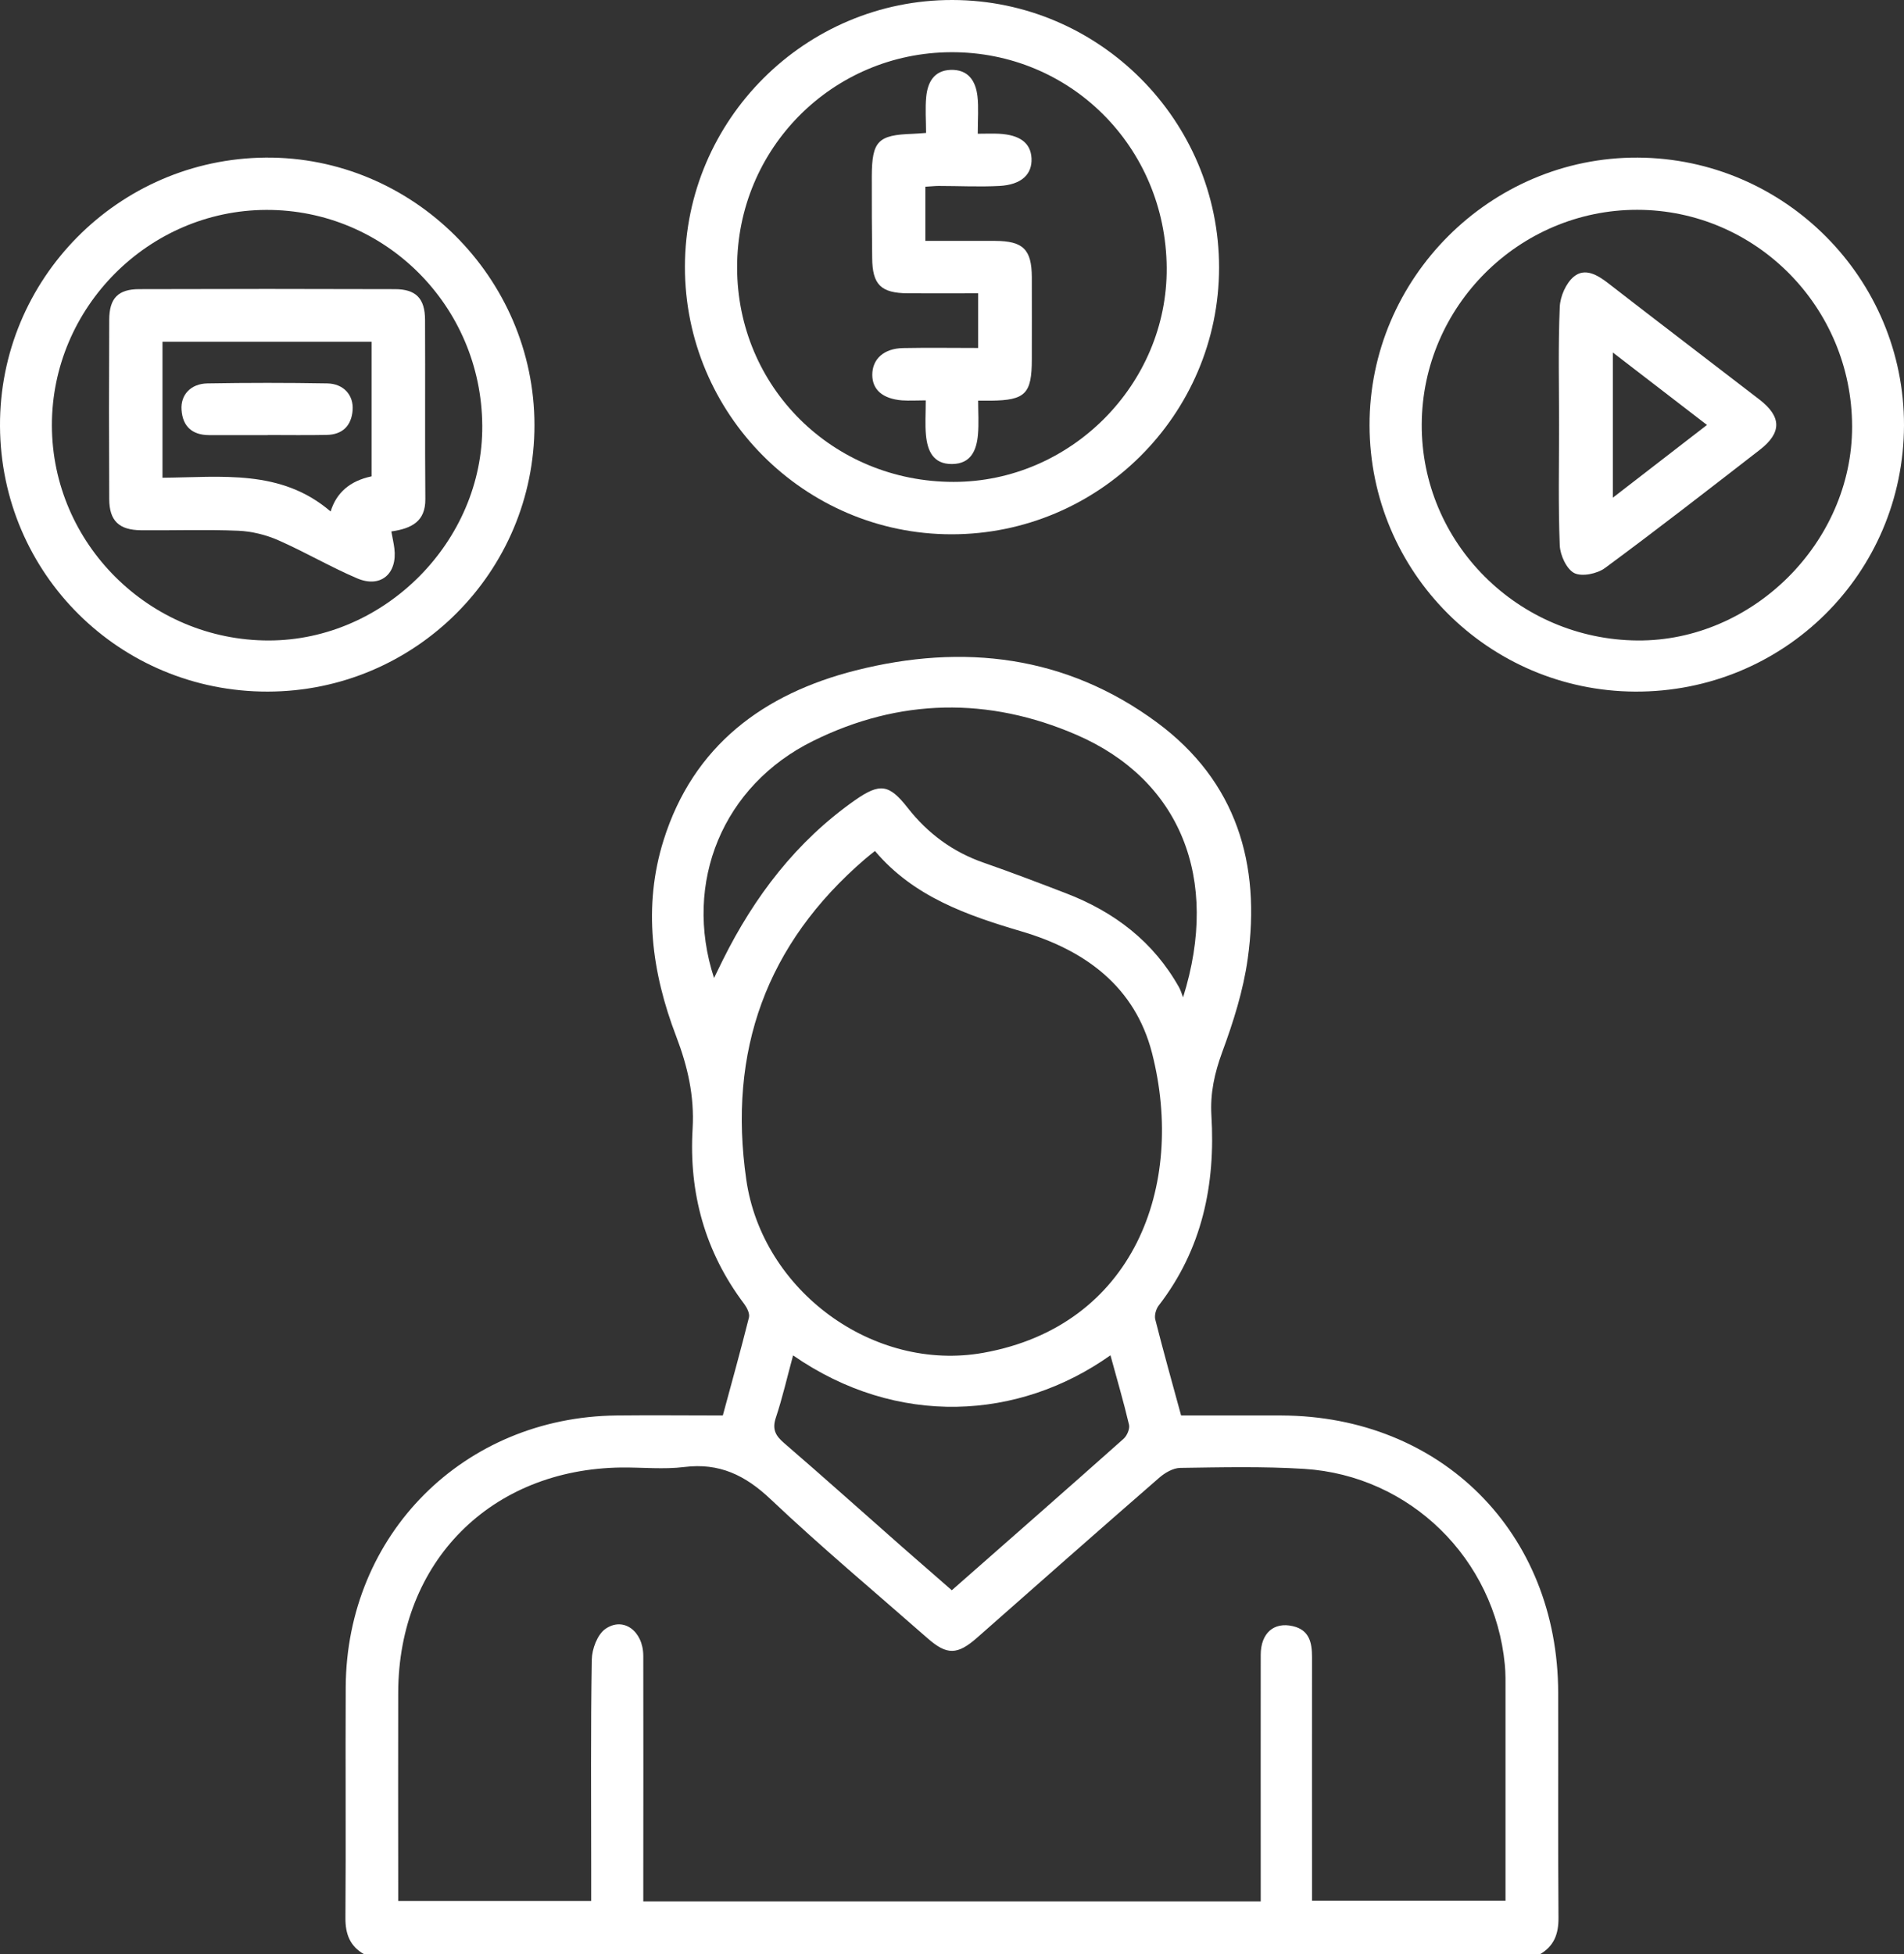
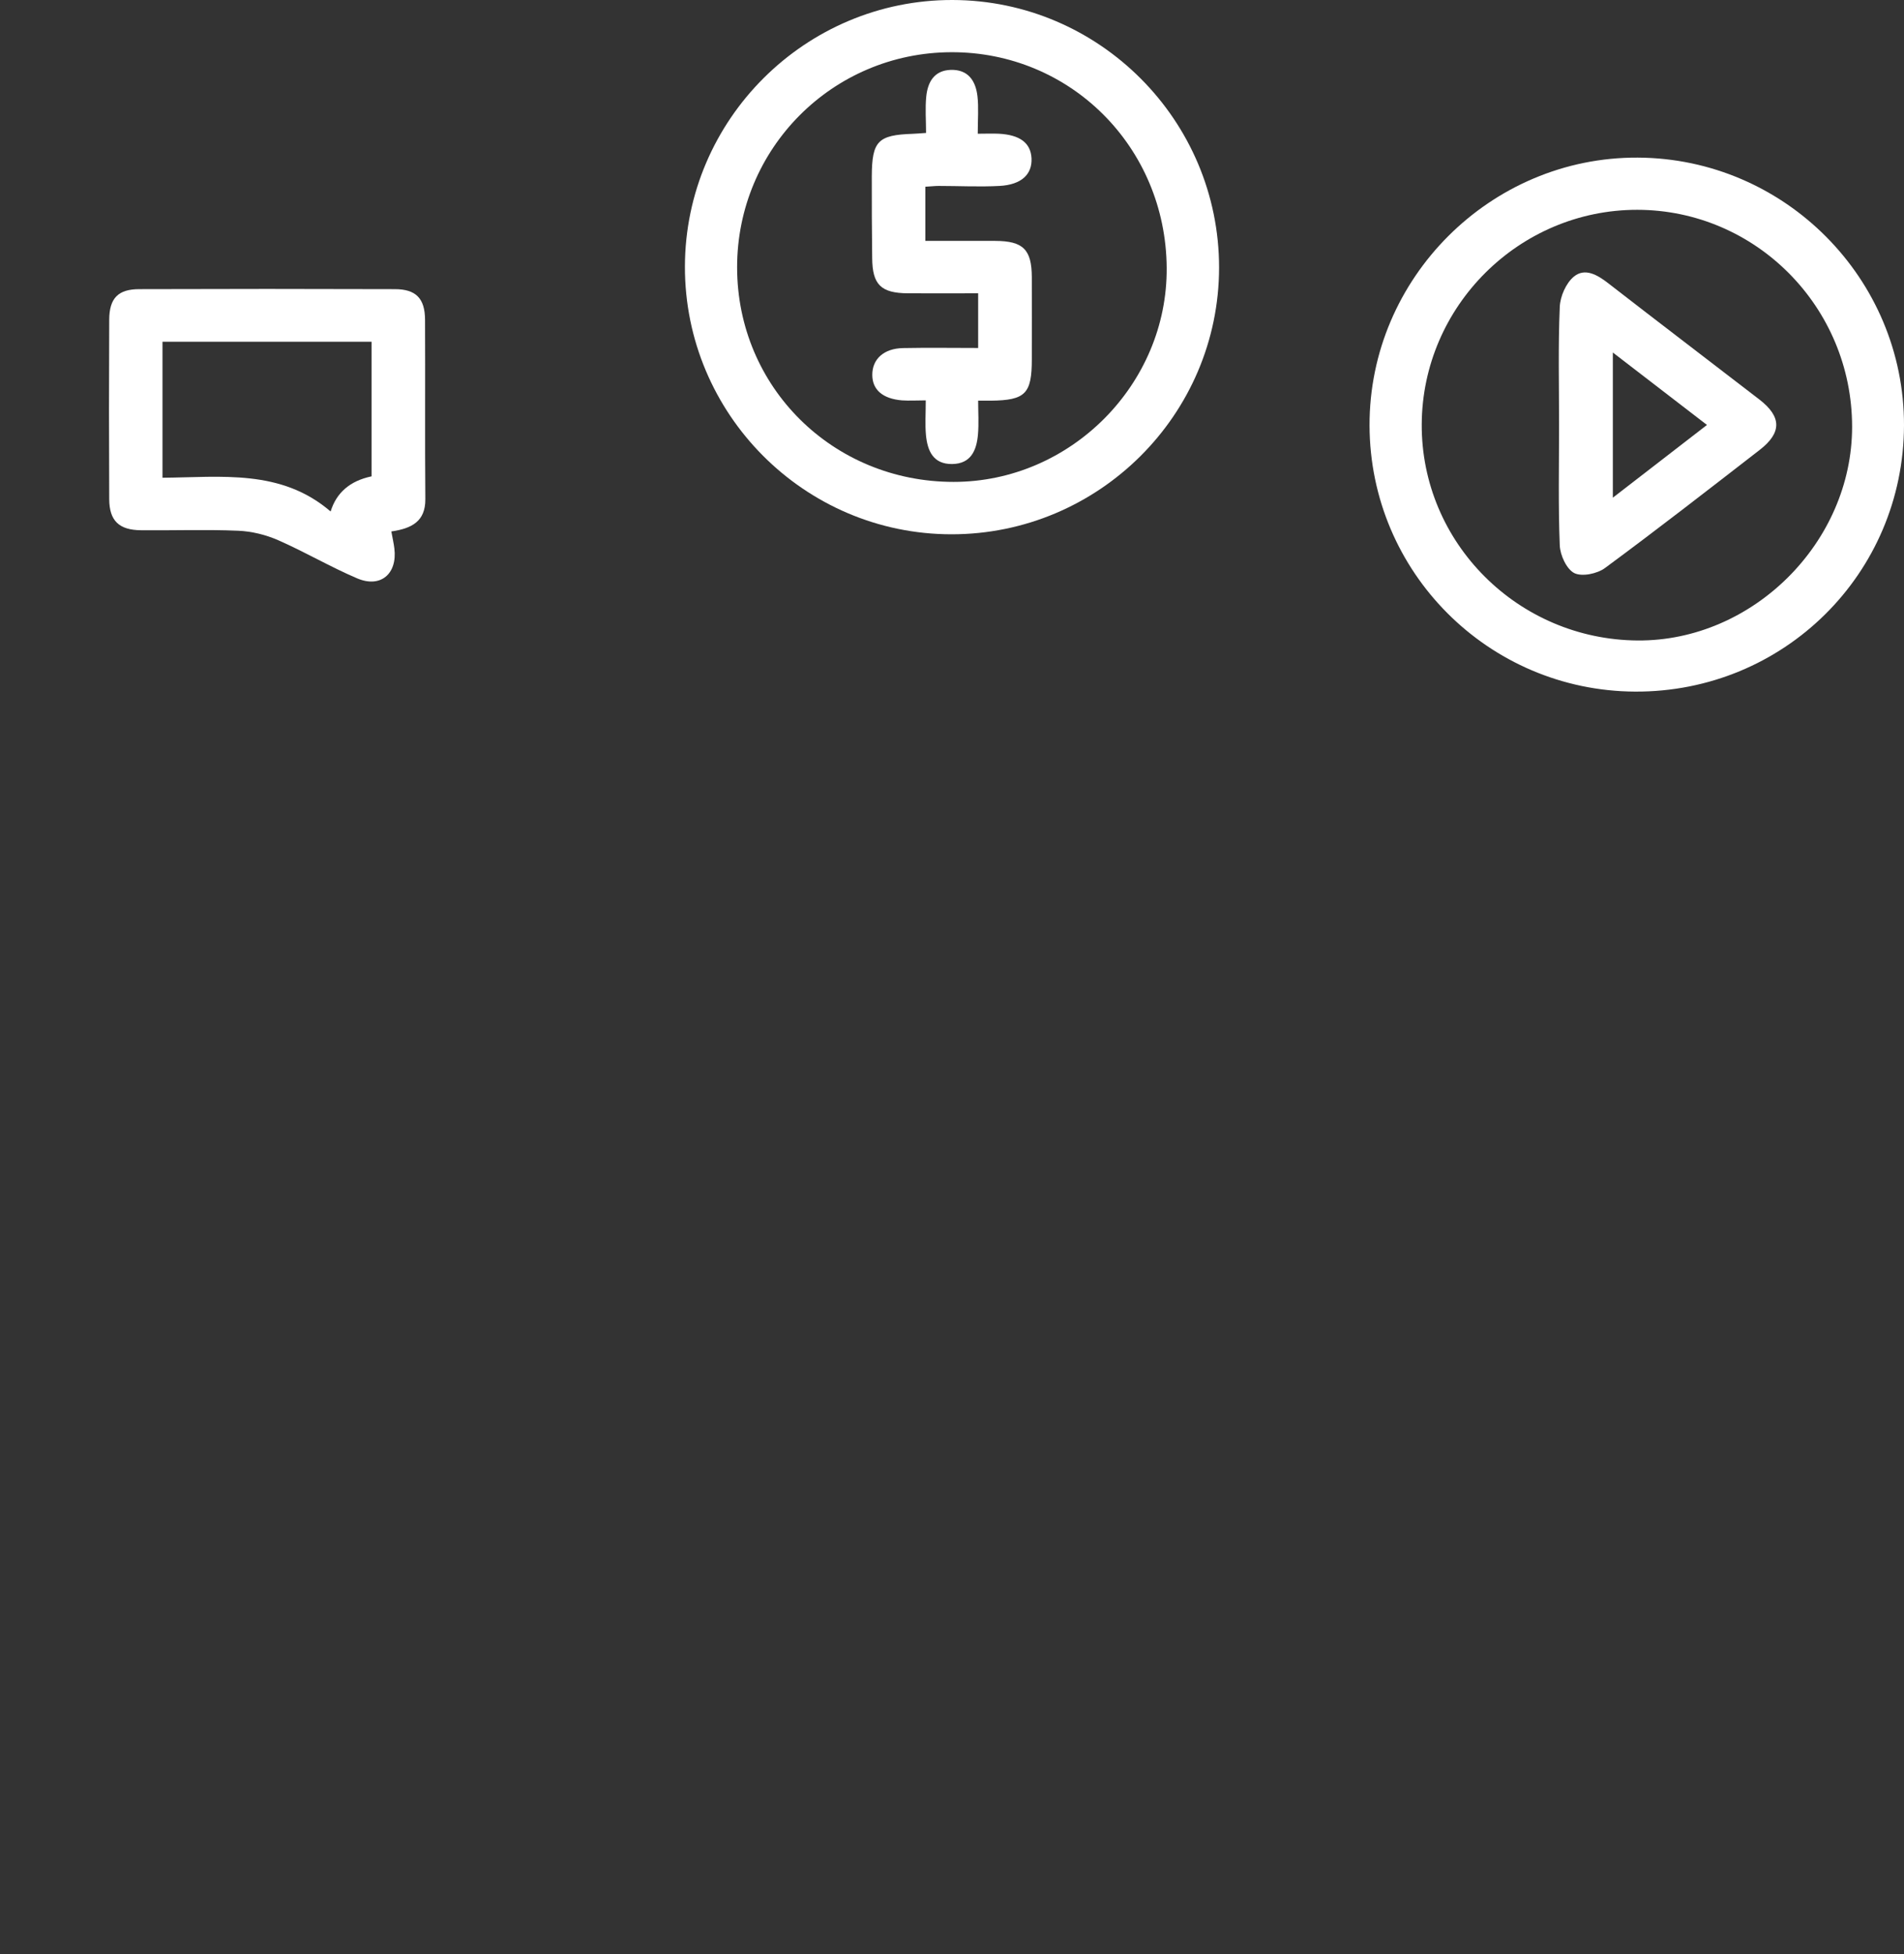
<svg xmlns="http://www.w3.org/2000/svg" id="Layer_3" data-name="Layer 3" viewBox="0 0 192.98 198.03">
  <rect x="0" y="0" width="192.98" height="198.03" fill="#333333" stroke="none" />
  <defs>
    <style>
      .cls-1 {
        fill: #fff;
      }
    </style>
  </defs>
-   <path class="cls-1" d="m36.92,198.03c-1.45-.81-1.92-2.05-1.91-3.7.06-7.8-.01-15.59.03-23.39.09-15.47,11.97-27.35,27.46-27.51,3.54-.04,7.08,0,10.76,0,.91-3.35,1.82-6.63,2.65-9.93.1-.4-.2-.99-.48-1.37-3.98-5.27-5.62-11.26-5.23-17.77.19-3.3-.5-6.3-1.67-9.36-2.47-6.45-3.38-13.15-1.27-19.87,3.01-9.58,10.14-14.84,19.48-17.2,10.88-2.75,21.31-1.53,30.53,5.28,8.05,5.95,10.55,14.34,9.19,23.96-.45,3.22-1.46,6.4-2.59,9.46-.77,2.11-1.22,4.14-1.09,6.37.43,7.03-.93,13.58-5.34,19.29-.27.35-.45.98-.35,1.4.82,3.23,1.72,6.45,2.62,9.74,3.48,0,6.83-.01,10.17,0,16.21.06,28.02,11.88,28.05,28.1.02,7.6-.03,15.21.03,22.81.01,1.65-.46,2.88-1.91,3.7H36.92Zm90.86-5.38c0-.94,0-1.64,0-2.34,0-7.54-.01-15.08,0-22.62,0-2.21,1.34-3.37,3.27-2.91,1.66.39,1.93,1.66,1.93,3.13-.01,7.48,0,14.95,0,22.43,0,.75,0,1.49,0,2.25h19.61c0-7.18,0-14.2,0-21.21,0-.9.02-1.81-.07-2.71-1.02-10.72-9.59-19.15-20.33-19.83-4.17-.26-8.38-.16-12.56-.1-.73.01-1.57.5-2.15,1.01-6.18,5.37-12.31,10.79-18.45,16.2-2,1.76-3.06,1.77-5.01.06-5.33-4.68-10.77-9.23-15.92-14.1-2.57-2.43-5.19-3.7-8.74-3.26-2.1.26-4.25.03-6.38.05-13.23.16-22.57,9.55-22.62,22.77-.02,6.45,0,12.89,0,19.34,0,.61,0,1.23,0,1.81h19.56c0-1.15,0-2.17,0-3.19,0-7.09-.06-14.18.06-21.27.02-1.06.56-2.52,1.36-3.09,1.83-1.3,3.85.2,3.86,2.71.02,7.61,0,15.21,0,22.82,0,.67,0,1.35,0,2.06h62.59Zm-39.1-106.42c-.42.34-.73.57-1.01.82-10.01,8.61-13.91,19.47-12.03,32.49,1.62,11.26,12.89,19.53,24.02,17.54,15.22-2.72,20.56-16.89,17.1-30.39-1.72-6.68-6.73-10.4-13.22-12.31-5.52-1.63-10.94-3.51-14.85-8.14Zm-16.3,12.85c.33-.68.61-1.24.88-1.8,3.2-6.44,7.46-12.03,13.39-16.19,2.54-1.78,3.47-1.63,5.35.77,2.05,2.61,4.57,4.47,7.71,5.56,2.79.97,5.56,2.03,8.32,3.09,4.9,1.88,8.88,4.9,11.48,9.55.17.31.27.67.4,1,3.8-12.1-.34-22.07-10.8-26.6-8.92-3.86-17.95-3.71-26.7.62-9.14,4.51-13.2,14.32-10.04,24.02Zm8,38.27c-.6,2.2-1.07,4.28-1.74,6.29-.4,1.19-.04,1.84.85,2.6,4.05,3.49,8.03,7.06,12.04,10.59,1.63,1.43,3.26,2.85,4.94,4.31,5.93-5.21,11.69-10.26,17.41-15.35.35-.31.65-1.01.55-1.43-.55-2.34-1.23-4.64-1.88-7.03-9.27,6.57-21.58,7.34-32.17.01Z" />
-   <path class="cls-1" d="m0,43.17c-.07-14.89,11.98-27.07,26.91-27.2,14.89-.13,27.24,12.14,27.26,27.08.02,14.9-12.09,27.01-27.04,27.03C12.14,70.1.07,58.13,0,43.17Zm48.88-.05c-.08-12.13-9.86-21.89-21.9-21.85-11.93.04-21.74,9.9-21.72,21.84.02,12,9.93,21.81,22,21.79,11.74-.02,21.7-10.05,21.62-21.77Z" />
  <path class="cls-1" d="m192.98,43.1c-.04,15.03-12.19,27.05-27.26,26.98-14.86-.08-26.87-12.11-26.91-26.96-.04-14.93,12.27-27.22,27.18-27.15,14.9.07,27.02,12.26,26.99,27.14Zm-27.05-21.84c-11.95,0-21.77,9.76-21.83,21.73-.06,12,9.75,21.82,21.88,21.91,11.68.08,21.75-9.95,21.74-21.67-.01-12.12-9.77-21.96-21.79-21.97Z" />
  <path class="cls-1" d="m96.54,0c14.89.03,27.03,12.21,27.02,27.13-.02,14.89-12.2,27.02-27.13,27.01-14.9-.01-27.03-12.19-27.01-27.12C69.44,12.12,81.64-.03,96.54,0Zm-.14,5.29c-12.04.05-21.7,9.77-21.69,21.81.01,12.13,9.71,21.73,21.94,21.73,11.85,0,21.69-9.88,21.6-21.7-.09-12.23-9.76-21.89-21.86-21.84Z" />
  <path class="cls-1" d="m39.66,53.83c.13.73.25,1.23.31,1.74.32,2.58-1.4,4.05-3.78,3.03-2.72-1.16-5.28-2.67-7.99-3.86-1.25-.55-2.68-.9-4.04-.96-3.28-.14-6.57-.02-9.86-.05-2.23-.02-3.22-.95-3.23-3.16-.03-6.06-.03-12.12,0-18.17.01-2.18.9-3.1,3.04-3.1,8.64-.03,17.27-.03,25.91,0,2.14,0,3.05.94,3.06,3.1.03,6.06-.02,12.12.03,18.17.02,2.27-1.39,2.98-3.43,3.28Zm-2-5.57v-13.63h-21.19v13.78c5.97-.05,12.02-.9,17.04,3.42q.88-2.87,4.14-3.56Z" />
  <path class="cls-1" d="m158.02,43.09c0-4-.1-7.99.07-11.98.04-1.07.63-2.42,1.43-3.08,1.12-.92,2.39-.18,3.48.67,5.09,3.95,10.22,7.85,15.32,11.78,2.27,1.75,2.29,3.37.02,5.12-5.19,4.02-10.38,8.06-15.67,11.96-.79.58-2.33.9-3.11.51-.78-.4-1.43-1.81-1.47-2.81-.16-4.05-.07-8.12-.07-12.18Zm5.45-7.37v14.71c3.3-2.55,6.35-4.9,9.54-7.37-3.26-2.51-6.28-4.83-9.54-7.34Z" />
  <path class="cls-1" d="m93.79,18.94v5.47c2.37,0,4.72,0,7.08,0,2.83.01,3.7.87,3.71,3.68.01,2.77,0,5.54,0,8.31,0,3.5-.65,4.16-4.15,4.2-.32,0-.64,0-1.29,0,0,1.18.08,2.32-.02,3.44-.14,1.59-.71,2.96-2.62,2.98-1.92.02-2.5-1.34-2.65-2.94-.1-1.08-.02-2.17-.02-3.51-.9,0-1.65.05-2.4,0-1.97-.16-3.02-1.08-3.02-2.59,0-1.6,1.17-2.67,3.12-2.71,2.5-.05,5-.01,7.61-.01v-5.54c-2.4,0-4.76.01-7.12,0-2.73-.02-3.6-.87-3.62-3.57-.03-2.77-.05-5.54-.04-8.31.02-3.55.63-4.16,4.13-4.28.37-.01.75-.05,1.37-.09,0-1.28-.1-2.49.02-3.69.15-1.45.79-2.64,2.48-2.7,1.78-.05,2.53,1.12,2.71,2.67.13,1.14.03,2.31.03,3.8.79,0,1.46-.03,2.13,0,2.15.11,3.24.94,3.32,2.49.08,1.62-1.02,2.68-3.24,2.8-2.05.11-4.12,0-6.18,0-.38,0-.76.05-1.34.08Z" />
-   <path class="cls-1" d="m27.14,44.09c-1.99,0-3.98.01-5.97,0-1.68-.01-2.66-.88-2.77-2.56-.11-1.52.93-2.65,2.63-2.68,4.04-.07,8.09-.07,12.13,0,1.68.03,2.7,1.2,2.58,2.73-.13,1.58-1.04,2.46-2.63,2.49-1.99.04-3.98.01-5.97.01Z" />
+   <path class="cls-1" d="m27.14,44.09Z" />
</svg>